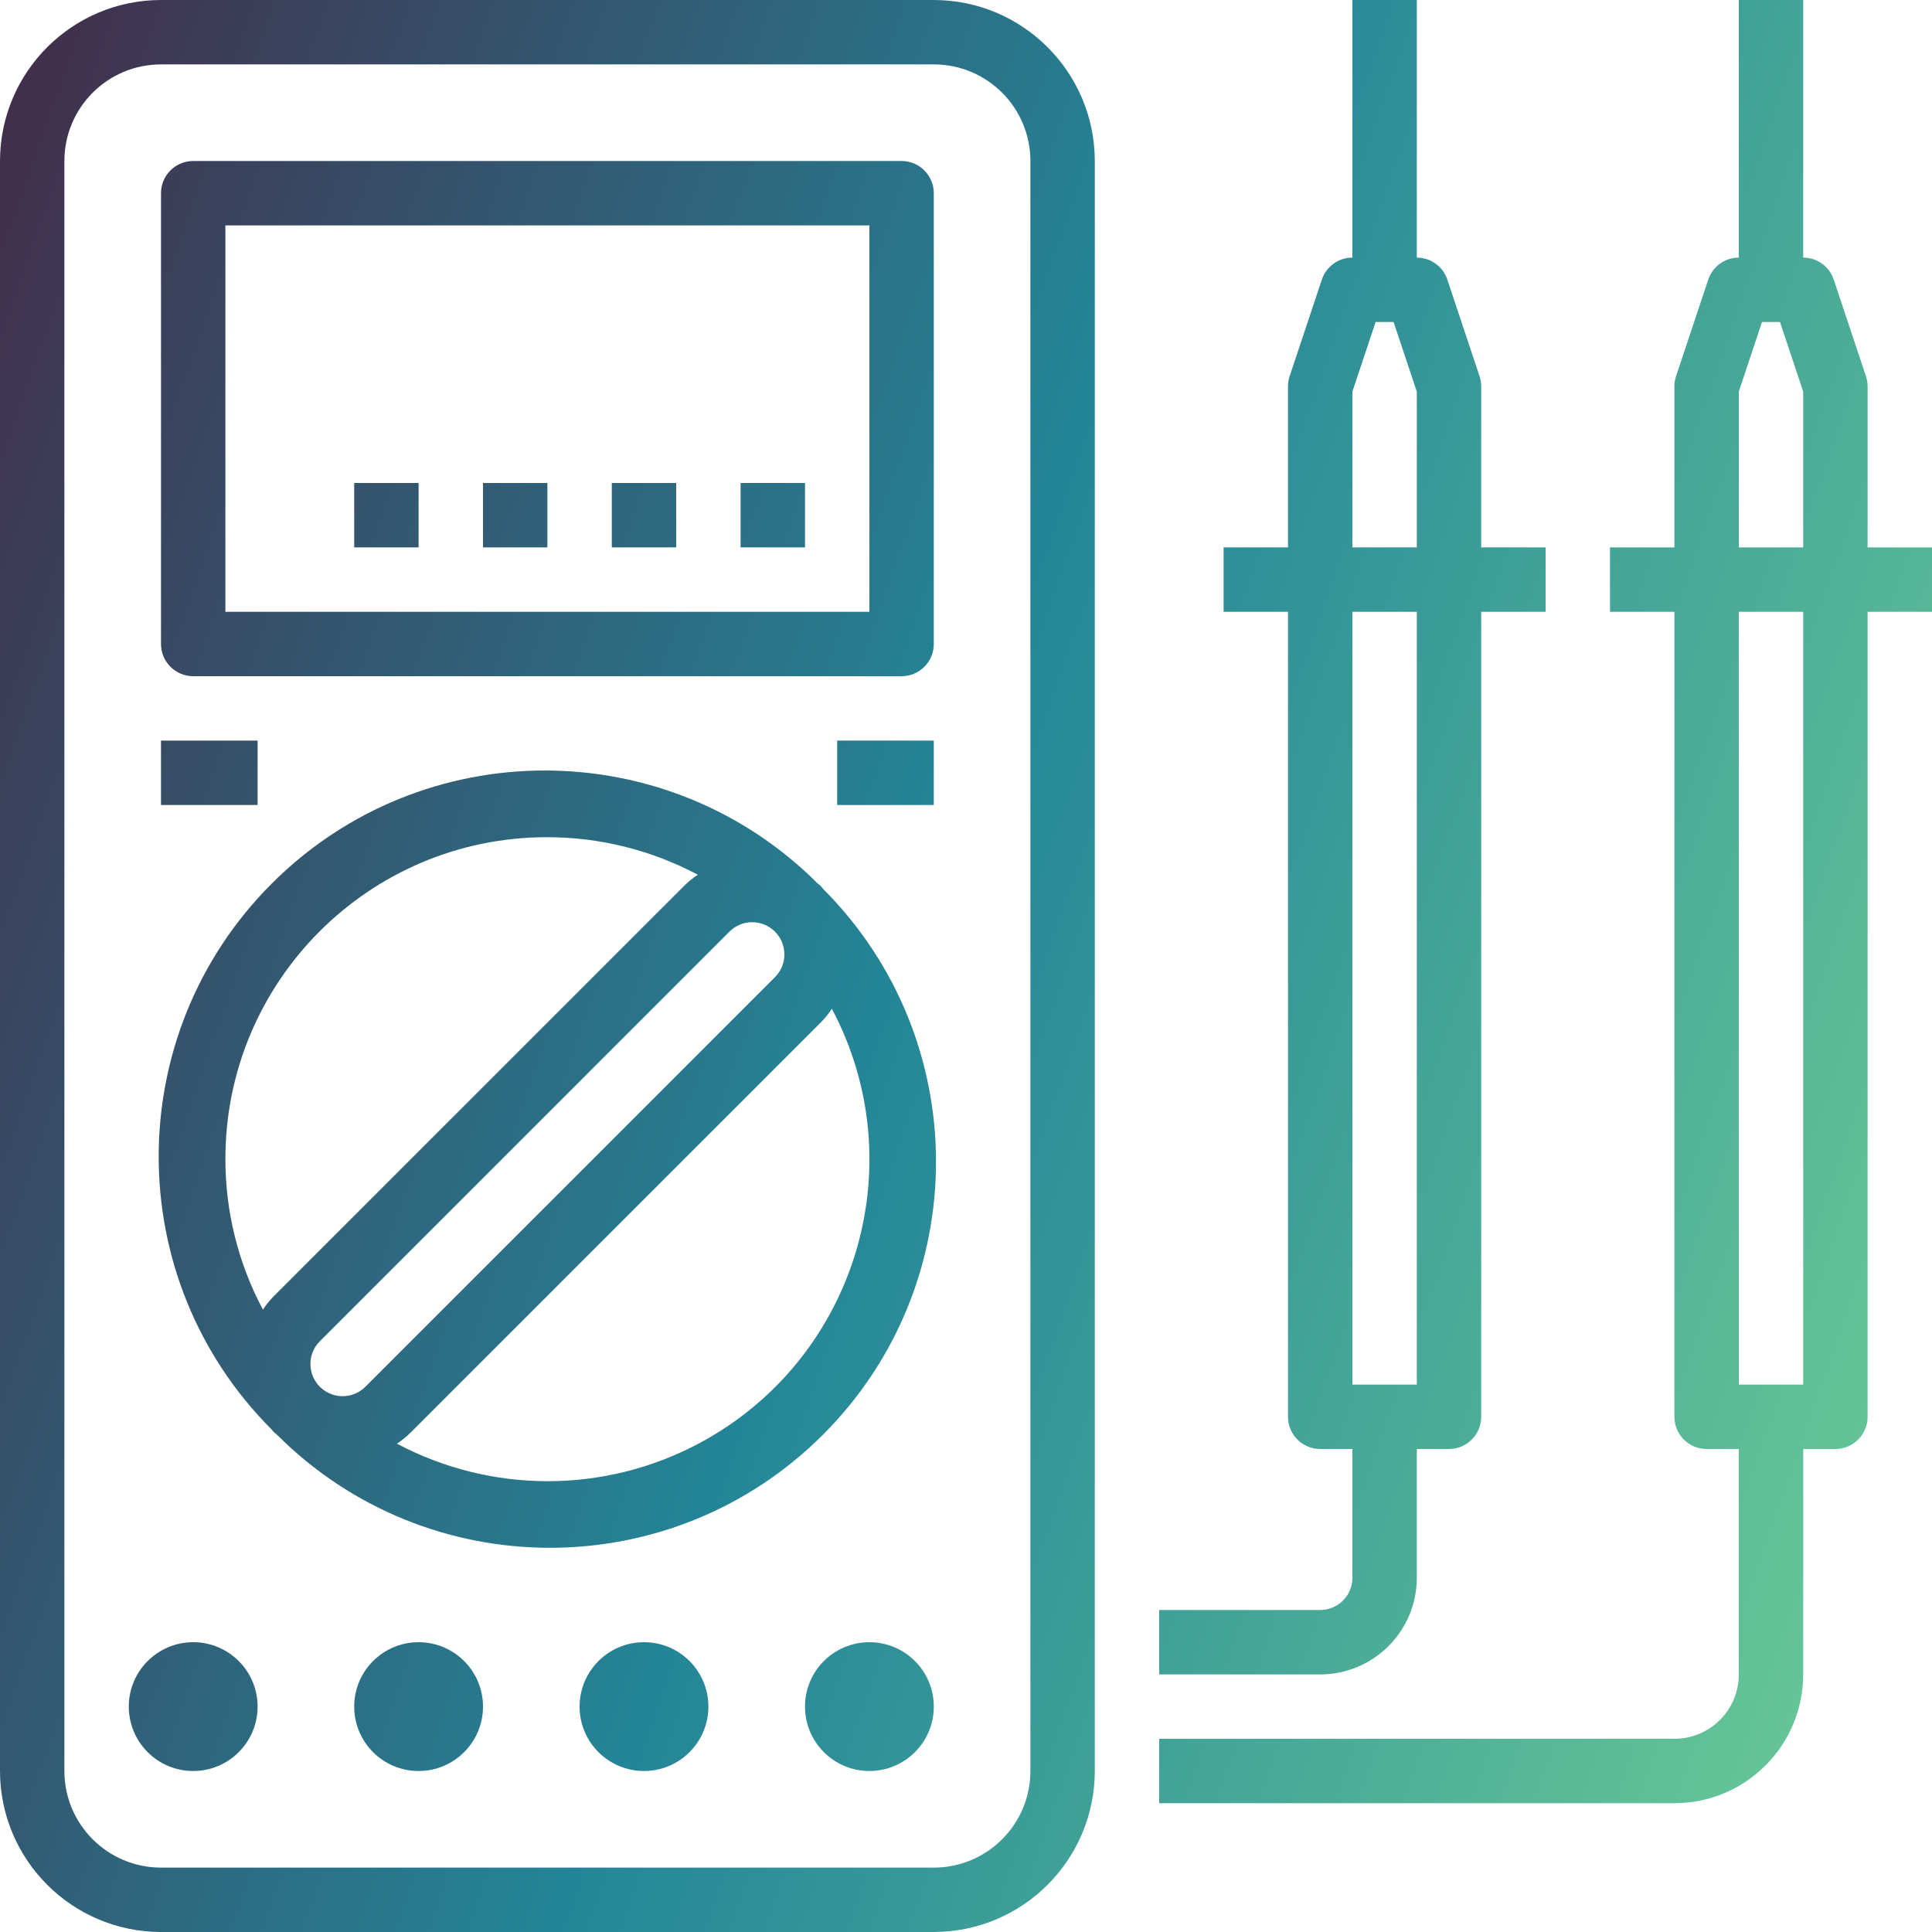
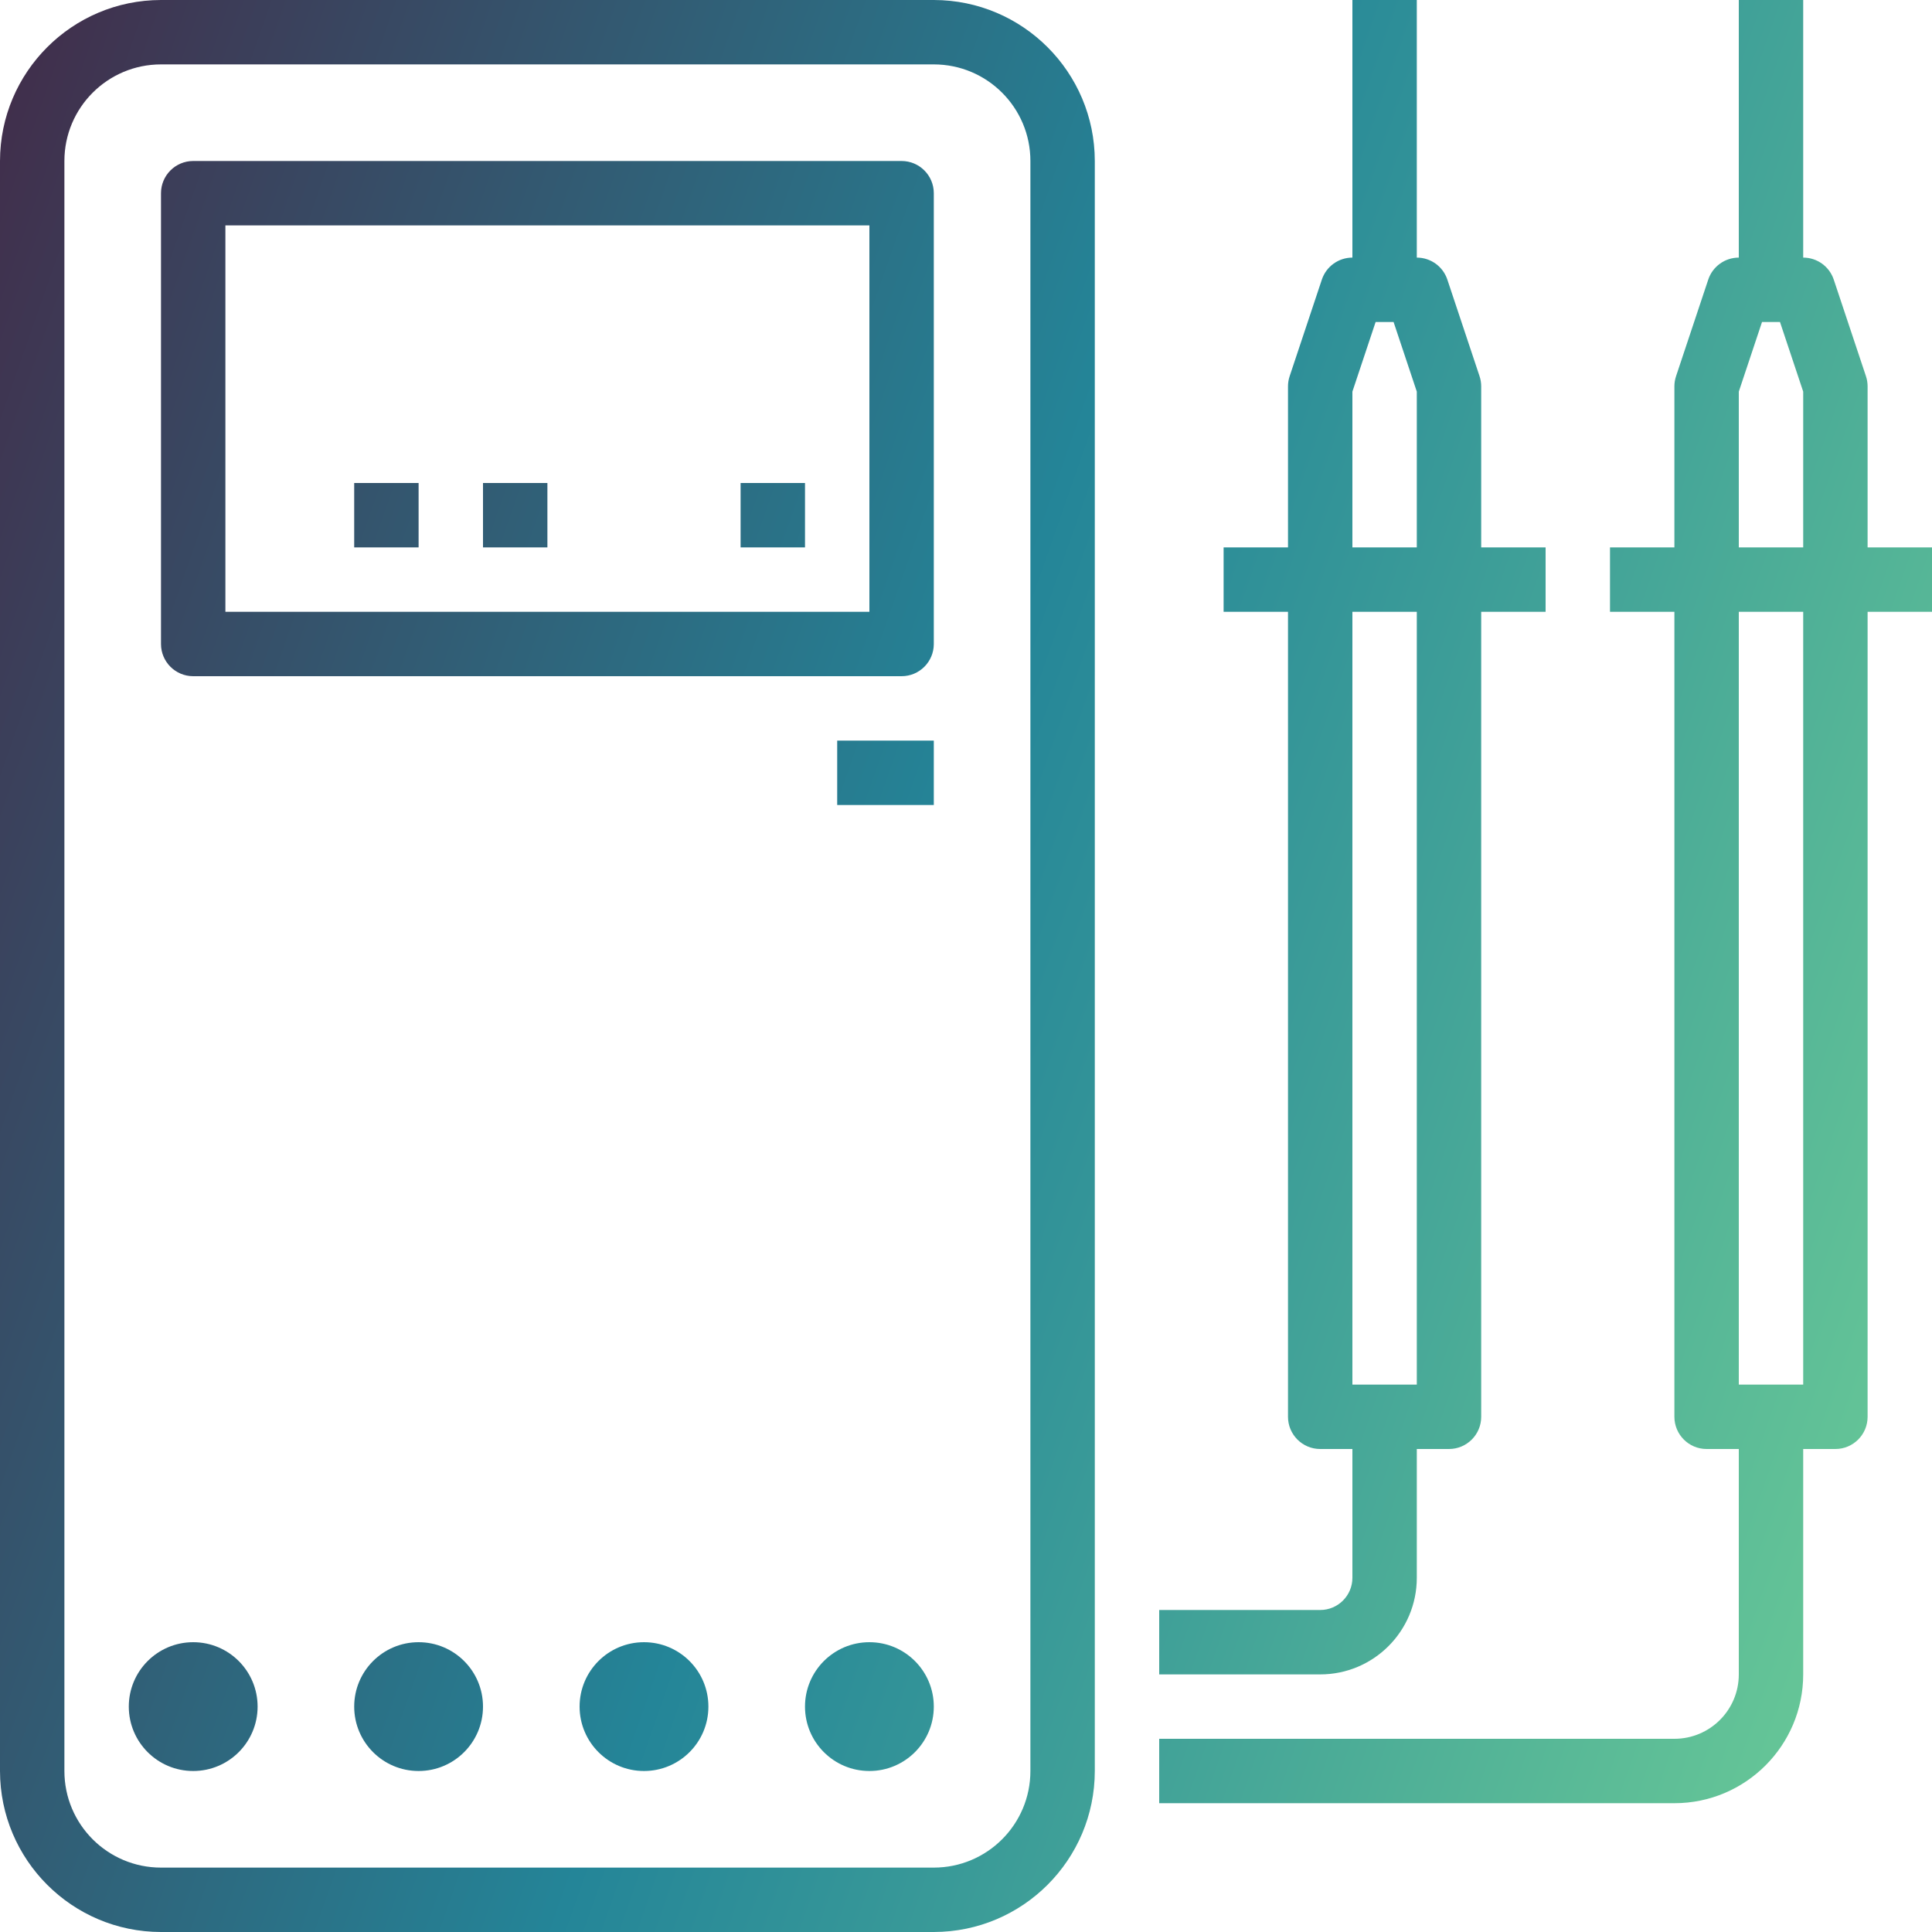
<svg xmlns="http://www.w3.org/2000/svg" width="60" height="60" viewBox="0 0 60 60" fill="none">
  <path d="M29 0H5C2.24 0.003 0.003 2.24 0 5V55C0.003 57.76 2.24 59.997 5 60H29C31.76 59.997 33.997 57.76 34 55V5C33.997 2.24 31.76 0.003 29 0ZM32 55C32 56.657 30.657 58 29 58H5C3.343 58 2 56.657 2 55V5C2 3.343 3.343 2 5 2H29C30.657 2 32 3.343 32 5V55Z" fill="url(#paint0_linear)" />
  <path d="M28 5H6C5.448 5 5 5.448 5 6V20C5 20.552 5.448 21 6 21H28C28.552 21 29 20.552 29 20V6C29 5.448 28.552 5 28 5ZM27 19H7V7H27V19Z" fill="url(#paint1_linear)" />
-   <path d="M25.557 27.6C25.531 27.571 25.513 27.539 25.485 27.511C25.457 27.483 25.425 27.465 25.396 27.439C20.712 22.757 13.12 22.759 8.438 27.442C3.757 32.126 3.758 39.718 8.442 44.4C8.468 44.425 8.487 44.458 8.514 44.485C8.541 44.512 8.574 44.531 8.602 44.557C13.284 49.239 20.876 49.239 25.558 44.556C30.24 39.873 30.239 32.282 25.557 27.6ZM8.514 40.243C8.384 40.374 8.268 40.518 8.165 40.671C7.399 39.233 6.999 37.629 7 36C6.994 30.483 11.461 26.006 16.978 26C18.614 25.998 20.226 26.398 21.671 27.165C21.518 27.268 21.374 27.385 21.243 27.515L8.514 40.243ZM9.956 43.089L9.911 43.044C9.543 42.652 9.551 42.039 9.929 41.657L22.657 28.929C23.04 28.55 23.654 28.543 24.046 28.912L24.087 28.954C24.457 29.346 24.45 29.96 24.071 30.343L11.343 43.071C10.961 43.449 10.348 43.457 9.956 43.089ZM21.69 44.835C18.763 46.388 15.255 46.388 12.328 44.835C12.482 44.732 12.626 44.615 12.757 44.485L25.486 31.757C25.616 31.626 25.732 31.482 25.835 31.329C28.42 36.203 26.564 42.25 21.69 44.835Z" fill="url(#paint2_linear)" />
  <path d="M6 55C7.105 55 8 54.105 8 53C8 51.895 7.105 51 6 51C4.895 51 4 51.895 4 53C4 54.105 4.895 55 6 55Z" fill="url(#paint3_linear)" />
  <path d="M13 55C14.105 55 15 54.105 15 53C15 51.895 14.105 51 13 51C11.895 51 11 51.895 11 53C11 54.105 11.895 55 13 55Z" fill="url(#paint4_linear)" />
  <path d="M20 55C21.105 55 22 54.105 22 53C22 51.895 21.105 51 20 51C18.895 51 18 51.895 18 53C18 54.105 18.895 55 20 55Z" fill="url(#paint5_linear)" />
  <path d="M27 55C28.105 55 29 54.105 29 53C29 51.895 28.105 51 27 51C25.895 51 25 51.895 25 53C25 54.105 25.895 55 27 55Z" fill="url(#paint6_linear)" />
-   <path d="M8 23H5V25H8V23Z" fill="url(#paint7_linear)" />
  <path d="M29 23H26V25H29V23Z" fill="url(#paint8_linear)" />
  <path d="M58 17V12C58 11.893 57.983 11.786 57.949 11.684L56.949 8.684C56.813 8.275 56.431 8 56 8V0H54V8C53.569 8 53.187 8.275 53.051 8.684L52.051 11.684C52.017 11.786 52 11.893 52 12V17H50V19H52V44C52 44.552 52.448 45 53 45H54V52C54 53.105 53.105 54 52 54H36V56H52C54.209 56 56 54.209 56 52V45H57C57.552 45 58 44.552 58 44V19H60V17H58ZM56 43H54V19H56V43ZM56 17H54V12.162L54.721 10H55.279L56 12.162V17Z" fill="url(#paint9_linear)" />
  <path d="M25 15H23V17H25V15Z" fill="url(#paint10_linear)" />
-   <path d="M21 15H19V17H21V15Z" fill="url(#paint11_linear)" />
  <path d="M17 15H15V17H17V15Z" fill="url(#paint12_linear)" />
  <path d="M46 17V12C46 11.893 45.983 11.786 45.949 11.684L44.949 8.684C44.813 8.275 44.431 8 44 8V0H42V8C41.569 8 41.187 8.275 41.051 8.684L40.051 11.684C40.017 11.786 40 11.893 40 12V17H38V19H40V44C40 44.552 40.448 45 41 45H42V49C42 49.552 41.552 50 41 50H36V52H41C42.657 52 44 50.657 44 49V45H45C45.552 45 46 44.552 46 44V19H48V17H46ZM44 43H42V19H44V43ZM44 17H42V12.162L42.721 10H43.279L44 12.162V17Z" fill="url(#paint13_linear)" />
  <path d="M13 15H11V17H13V15Z" fill="url(#paint14_linear)" />
  <defs>
    <linearGradient id="paint0_linear" x2="1" gradientUnits="userSpaceOnUse" gradientTransform="matrix(-60 -60 60 -178.016 30 149.008)">
      <stop stop-color="#6FCF97" />
      <stop offset="0.525" stop-color="#248598" />
      <stop offset="1" stop-color="#412E4B" />
    </linearGradient>
    <linearGradient id="paint1_linear" x2="1" gradientUnits="userSpaceOnUse" gradientTransform="matrix(-60 -60 60 -178.016 30 149.008)">
      <stop stop-color="#6FCF97" />
      <stop offset="0.525" stop-color="#248598" />
      <stop offset="1" stop-color="#412E4B" />
    </linearGradient>
    <linearGradient id="paint2_linear" x2="1" gradientUnits="userSpaceOnUse" gradientTransform="matrix(-60 -60 60 -178.016 30 149.008)">
      <stop stop-color="#6FCF97" />
      <stop offset="0.525" stop-color="#248598" />
      <stop offset="1" stop-color="#412E4B" />
    </linearGradient>
    <linearGradient id="paint3_linear" x2="1" gradientUnits="userSpaceOnUse" gradientTransform="matrix(-60 -60 60 -178.016 30 149.008)">
      <stop stop-color="#6FCF97" />
      <stop offset="0.525" stop-color="#248598" />
      <stop offset="1" stop-color="#412E4B" />
    </linearGradient>
    <linearGradient id="paint4_linear" x2="1" gradientUnits="userSpaceOnUse" gradientTransform="matrix(-60 -60 60 -178.016 30 149.008)">
      <stop stop-color="#6FCF97" />
      <stop offset="0.525" stop-color="#248598" />
      <stop offset="1" stop-color="#412E4B" />
    </linearGradient>
    <linearGradient id="paint5_linear" x2="1" gradientUnits="userSpaceOnUse" gradientTransform="matrix(-60 -60 60 -178.016 30 149.008)">
      <stop stop-color="#6FCF97" />
      <stop offset="0.525" stop-color="#248598" />
      <stop offset="1" stop-color="#412E4B" />
    </linearGradient>
    <linearGradient id="paint6_linear" x2="1" gradientUnits="userSpaceOnUse" gradientTransform="matrix(-60 -60 60 -178.016 30 149.008)">
      <stop stop-color="#6FCF97" />
      <stop offset="0.525" stop-color="#248598" />
      <stop offset="1" stop-color="#412E4B" />
    </linearGradient>
    <linearGradient id="paint7_linear" x2="1" gradientUnits="userSpaceOnUse" gradientTransform="matrix(-60 -60 60 -178.016 30 149.008)">
      <stop stop-color="#6FCF97" />
      <stop offset="0.525" stop-color="#248598" />
      <stop offset="1" stop-color="#412E4B" />
    </linearGradient>
    <linearGradient id="paint8_linear" x2="1" gradientUnits="userSpaceOnUse" gradientTransform="matrix(-60 -60 60 -178.016 30 149.008)">
      <stop stop-color="#6FCF97" />
      <stop offset="0.525" stop-color="#248598" />
      <stop offset="1" stop-color="#412E4B" />
    </linearGradient>
    <linearGradient id="paint9_linear" x2="1" gradientUnits="userSpaceOnUse" gradientTransform="matrix(-60 -60 60 -178.016 30 149.008)">
      <stop stop-color="#6FCF97" />
      <stop offset="0.525" stop-color="#248598" />
      <stop offset="1" stop-color="#412E4B" />
    </linearGradient>
    <linearGradient id="paint10_linear" x2="1" gradientUnits="userSpaceOnUse" gradientTransform="matrix(-60 -60 60 -178.016 30 149.008)">
      <stop stop-color="#6FCF97" />
      <stop offset="0.525" stop-color="#248598" />
      <stop offset="1" stop-color="#412E4B" />
    </linearGradient>
    <linearGradient id="paint11_linear" x2="1" gradientUnits="userSpaceOnUse" gradientTransform="matrix(-60 -60 60 -178.016 30 149.008)">
      <stop stop-color="#6FCF97" />
      <stop offset="0.525" stop-color="#248598" />
      <stop offset="1" stop-color="#412E4B" />
    </linearGradient>
    <linearGradient id="paint12_linear" x2="1" gradientUnits="userSpaceOnUse" gradientTransform="matrix(-60 -60 60 -178.016 30 149.008)">
      <stop stop-color="#6FCF97" />
      <stop offset="0.525" stop-color="#248598" />
      <stop offset="1" stop-color="#412E4B" />
    </linearGradient>
    <linearGradient id="paint13_linear" x2="1" gradientUnits="userSpaceOnUse" gradientTransform="matrix(-60 -60 60 -178.016 30 149.008)">
      <stop stop-color="#6FCF97" />
      <stop offset="0.525" stop-color="#248598" />
      <stop offset="1" stop-color="#412E4B" />
    </linearGradient>
    <linearGradient id="paint14_linear" x2="1" gradientUnits="userSpaceOnUse" gradientTransform="matrix(-60 -60 60 -178.016 30 149.008)">
      <stop stop-color="#6FCF97" />
      <stop offset="0.525" stop-color="#248598" />
      <stop offset="1" stop-color="#412E4B" />
    </linearGradient>
  </defs>
</svg>